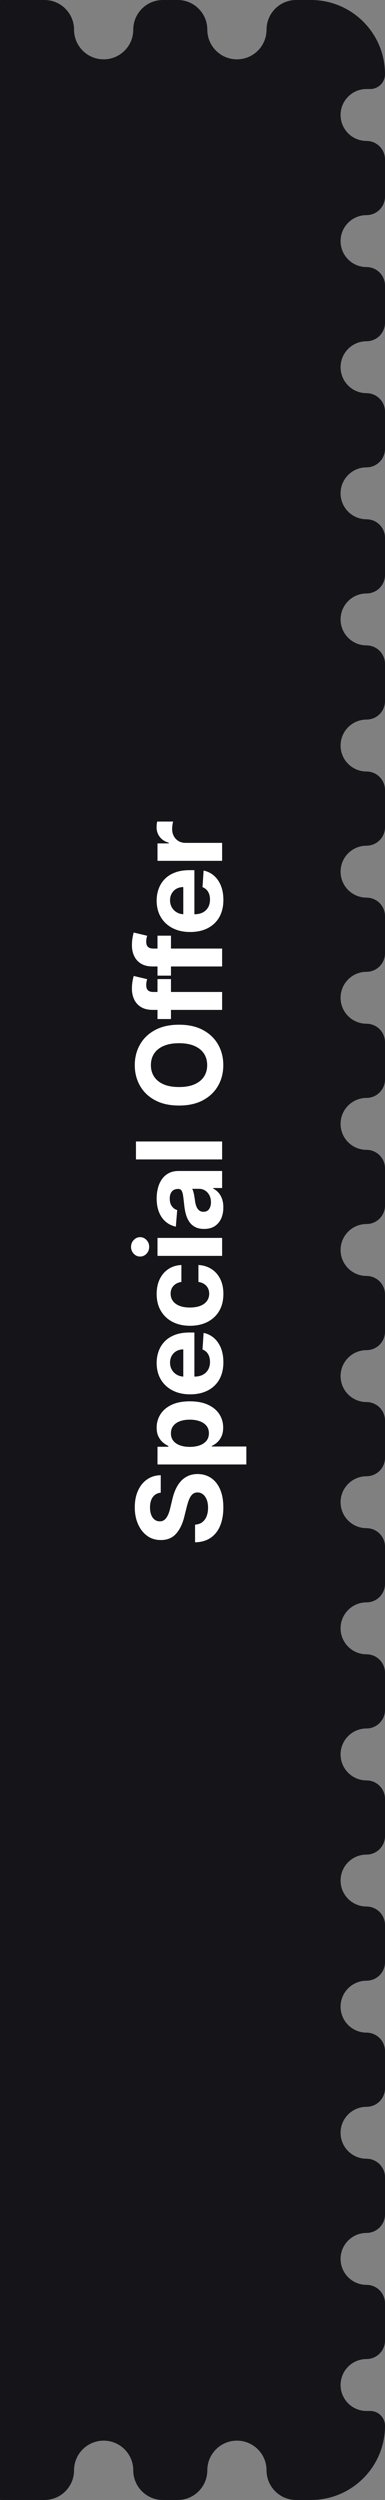
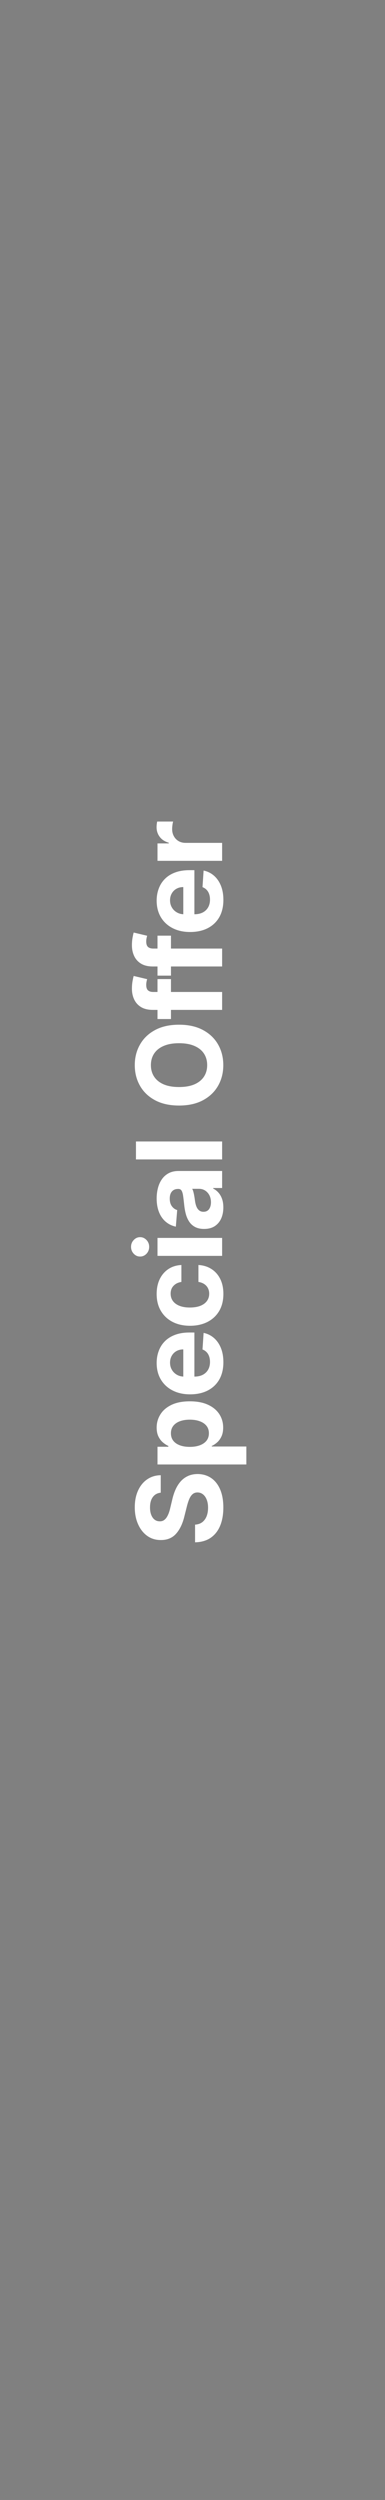
<svg xmlns="http://www.w3.org/2000/svg" width="52" height="337" viewBox="0 0 52 337" fill="none">
  <rect x="0" y="0" width="52" height="337" fill="#808080" stroke="none" />
-   <path fill-rule="evenodd" clip-rule="evenodd" d="M-4.37114e-09 336.9C-1.95703e-09 336.955 0.045 337 0.1 337L6 337C8.209 337 10 335.209 10 333C10 330.791 11.791 329 14 329C16.209 329 18 330.791 18 333C18 335.209 19.791 337 22 337L24 337C26.209 337 28 335.209 28 333C28 330.791 29.791 329 32 329C34.209 329 36 330.791 36 333C36 335.209 37.791 337 40 337L42 337C47.523 337 52 332.523 52 327C52 325.895 51.105 325 50 325L49.5 325C47.567 325 46 323.433 46 321.5C46 319.567 47.567 318 49.5 318C50.881 318 52 316.881 52 315.5L52 310.5C52 309.119 50.881 308 49.5 308C47.567 308 46 306.433 46 304.5C46 302.567 47.567 301 49.5 301C50.881 301 52 299.881 52 298.5L52 293.5C52 292.119 50.881 291 49.5 291C47.567 291 46 289.433 46 287.5C46 285.567 47.567 284 49.5 284C50.881 284 52 282.881 52 281.5L52 276.5C52 275.119 50.881 274 49.5 274C47.567 274 46 272.433 46 270.5C46 268.567 47.567 267 49.5 267C50.881 267 52 265.881 52 264.5L52 259.5C52 258.119 50.881 257 49.5 257C47.567 257 46 255.433 46 253.5C46 251.567 47.567 250 49.5 250C50.881 250 52 248.881 52 247.5L52 242.5C52 241.119 50.881 240 49.5 240C47.567 240 46 238.433 46 236.5C46 234.567 47.567 233 49.5 233C50.881 233 52 231.881 52 230.5L52 225.5C52 224.119 50.881 223 49.5 223C47.567 223 46 221.433 46 219.5C46 217.567 47.567 216 49.5 216C50.881 216 52 214.881 52 213.5L52 208.5C52 207.119 50.881 206 49.5 206C47.567 206 46 204.433 46 202.5C46 200.567 47.567 199 49.5 199C50.881 199 52 197.881 52 196.5L52 191.5C52 190.119 50.881 189 49.5 189C47.567 189 46 187.433 46 185.5C46 183.567 47.567 182 49.5 182C50.881 182 52 180.881 52 179.5L52 174.5C52 173.119 50.881 172 49.5 172C47.567 172 46 170.433 46 168.5C46 166.567 47.567 165 49.5 165C50.881 165 52 163.881 52 162.5L52 157.5C52 156.119 50.881 155 49.5 155C47.567 155 46 153.433 46 151.5C46 149.567 47.567 148 49.5 148C50.881 148 52 146.881 52 145.5L52 140.5C52 139.119 50.881 138 49.5 138C47.567 138 46 136.433 46 134.5C46 132.567 47.567 131 49.5 131C50.881 131 52 129.881 52 128.5L52 123.5C52 122.119 50.881 121 49.5 121C47.567 121 46 119.433 46 117.5C46 115.567 47.567 114 49.5 114C50.881 114 52 112.881 52 111.5L52 106.5C52 105.119 50.881 104 49.5 104C47.567 104 46 102.433 46 100.5C46 98.567 47.567 97 49.5 97C50.881 97 52 95.881 52 94.5L52 89.5C52 88.119 50.881 87 49.5 87C47.567 87 46 85.433 46 83.5C46 81.567 47.567 80 49.5 80C50.881 80 52 78.881 52 77.5L52 72.5C52 71.119 50.881 70 49.5 70C47.567 70 46 68.433 46 66.5C46 64.567 47.567 63 49.5 63C50.881 63 52 61.881 52 60.5L52 55.5C52 54.119 50.881 53 49.5 53C47.567 53 46 51.433 46 49.5C46 47.567 47.567 46 49.5 46C50.881 46 52 44.881 52 43.5L52 38.5C52 37.119 50.881 36 49.5 36C47.567 36 46 34.433 46 32.5C46 30.567 47.567 29 49.5 29C50.881 29 52 27.881 52 26.5L52 21.5C52 20.119 50.881 19 49.5 19C47.567 19 46 17.433 46 15.5C46 13.567 47.567 12 49.5 12L50 12C51.105 12 52 11.105 52 10C52 4.477 47.523 -2.07729e-06 42 -1.83588e-06L40 -1.74846e-06C37.791 -1.65189e-06 36 1.791 36 4C36 6.209 34.209 8 32 8C29.791 8 28 6.209 28 4C28 1.791 26.209 -1.14564e-06 24 -1.04907e-06L22 -9.61651e-07C19.791 -8.65087e-07 18 1.791 18 4C18 6.209 16.209 8 14 8C11.791 8 10 6.209 10 4C10 1.791 8.209 -3.58834e-07 6 -2.62269e-07L0.1 -4.37109e-09C0.045 -1.95701e-09 -1.47288e-05 0.045 -1.47264e-05 0.1L-4.37114e-09 336.9Z" fill="#141419" />
  <path d="M21.71 201.217C21.252 201.263 20.896 201.458 20.642 201.802C20.388 202.147 20.261 202.615 20.261 203.206C20.261 203.607 20.318 203.946 20.432 204.223C20.542 204.499 20.695 204.711 20.892 204.859C21.089 205.003 21.312 205.075 21.562 205.075C21.771 205.083 21.953 205.039 22.108 204.944C22.263 204.846 22.398 204.711 22.511 204.541C22.621 204.37 22.718 204.174 22.801 203.95C22.881 203.727 22.949 203.488 23.006 203.234L23.256 202.189C23.369 201.681 23.521 201.215 23.71 200.791C23.9 200.367 24.133 199.999 24.409 199.689C24.686 199.378 25.011 199.138 25.386 198.967C25.761 198.793 26.191 198.704 26.676 198.7C27.388 198.704 28.006 198.886 28.528 199.245C29.047 199.602 29.451 200.117 29.739 200.791C30.023 201.461 30.165 202.27 30.165 203.217C30.165 204.156 30.021 204.975 29.733 205.672C29.445 206.365 29.019 206.906 28.454 207.297C27.886 207.683 27.184 207.886 26.347 207.905L26.347 205.524C26.737 205.497 27.062 205.386 27.324 205.189C27.581 204.988 27.776 204.721 27.909 204.388C28.038 204.05 28.102 203.67 28.102 203.245C28.102 202.829 28.042 202.467 27.921 202.16C27.799 201.85 27.631 201.609 27.415 201.439C27.199 201.268 26.951 201.183 26.671 201.183C26.409 201.183 26.189 201.261 26.011 201.416C25.833 201.567 25.682 201.791 25.557 202.086C25.432 202.378 25.318 202.736 25.216 203.16L24.898 204.427C24.659 205.408 24.286 206.183 23.778 206.751C23.271 207.319 22.587 207.602 21.727 207.598C21.023 207.602 20.407 207.414 19.881 207.035C19.354 206.653 18.943 206.128 18.648 205.461C18.352 204.795 18.204 204.037 18.204 203.189C18.204 202.325 18.352 201.571 18.648 200.927C18.943 200.28 19.354 199.776 19.881 199.416C20.407 199.056 21.017 198.87 21.71 198.859L21.71 201.217ZM33.273 197.411L21.273 197.411L21.273 195.024L22.739 195.024L22.739 194.916C22.504 194.81 22.265 194.657 22.023 194.456C21.776 194.252 21.572 193.986 21.409 193.661C21.242 193.331 21.159 192.922 21.159 192.433C21.159 191.797 21.326 191.21 21.659 190.672C21.989 190.134 22.487 189.704 23.153 189.382C23.816 189.06 24.648 188.899 25.648 188.899C26.621 188.899 27.443 189.056 28.114 189.371C28.78 189.681 29.286 190.106 29.631 190.644C29.972 191.178 30.142 191.776 30.142 192.439C30.142 192.909 30.064 193.308 29.909 193.638C29.754 193.964 29.559 194.231 29.324 194.439C29.085 194.647 28.845 194.806 28.602 194.916L28.602 194.99L33.273 194.99L33.273 197.411ZM25.636 195.041C26.155 195.041 26.608 194.969 26.994 194.825C27.381 194.681 27.682 194.473 27.898 194.2C28.11 193.928 28.216 193.596 28.216 193.206C28.216 192.812 28.108 192.479 27.892 192.206C27.672 191.933 27.369 191.727 26.983 191.587C26.593 191.443 26.144 191.371 25.636 191.371C25.133 191.371 24.689 191.441 24.307 191.581C23.924 191.721 23.625 191.928 23.409 192.2C23.193 192.473 23.085 192.808 23.085 193.206C23.085 193.6 23.189 193.933 23.398 194.206C23.606 194.475 23.901 194.681 24.284 194.825C24.667 194.969 25.117 195.041 25.636 195.041ZM30.171 183.628C30.171 184.526 29.989 185.299 29.625 185.947C29.258 186.591 28.739 187.087 28.068 187.435C27.394 187.784 26.597 187.958 25.676 187.958C24.778 187.958 23.991 187.784 23.312 187.435C22.634 187.087 22.106 186.596 21.727 185.964C21.349 185.327 21.159 184.581 21.159 183.725C21.159 183.149 21.252 182.613 21.438 182.117C21.619 181.617 21.894 181.181 22.261 180.81C22.629 180.435 23.091 180.144 23.648 179.935C24.201 179.727 24.849 179.623 25.591 179.623L26.256 179.623L26.256 186.992L24.756 186.992L24.756 181.901C24.407 181.901 24.099 181.977 23.829 182.128C23.561 182.28 23.35 182.49 23.199 182.759C23.044 183.024 22.966 183.333 22.966 183.685C22.966 184.053 23.051 184.378 23.222 184.662C23.388 184.943 23.614 185.162 23.898 185.322C24.178 185.481 24.491 185.562 24.835 185.566L26.261 185.566C26.693 185.566 27.066 185.486 27.381 185.327C27.695 185.164 27.938 184.935 28.108 184.64C28.278 184.344 28.364 183.994 28.364 183.589C28.364 183.32 28.326 183.073 28.25 182.85C28.174 182.626 28.061 182.435 27.909 182.276C27.758 182.117 27.572 181.996 27.352 181.912L27.5 179.674C28.038 179.787 28.508 180.02 28.909 180.373C29.307 180.721 29.617 181.172 29.841 181.725C30.061 182.274 30.171 182.909 30.171 183.628ZM30.171 174.42C30.171 175.314 29.981 176.083 29.602 176.727C29.22 177.367 28.689 177.859 28.011 178.204C27.333 178.545 26.553 178.715 25.671 178.715C24.776 178.715 23.992 178.543 23.318 178.198C22.64 177.85 22.112 177.356 21.733 176.715C21.35 176.075 21.159 175.314 21.159 174.431C21.159 173.67 21.297 173.003 21.574 172.431C21.85 171.859 22.239 171.407 22.739 171.073C23.239 170.74 23.826 170.556 24.5 170.522L24.5 172.806C24.064 172.871 23.714 173.041 23.449 173.318C23.18 173.59 23.046 173.948 23.046 174.392C23.046 174.767 23.148 175.094 23.352 175.375C23.553 175.651 23.847 175.867 24.233 176.022C24.619 176.178 25.087 176.255 25.636 176.255C26.193 176.255 26.667 176.179 27.057 176.028C27.447 175.873 27.744 175.655 27.949 175.375C28.153 175.094 28.256 174.767 28.256 174.392C28.256 174.115 28.199 173.867 28.085 173.647C27.972 173.424 27.807 173.24 27.591 173.096C27.371 172.948 27.108 172.852 26.801 172.806L26.801 170.522C27.468 170.56 28.055 170.742 28.562 171.068C29.066 171.39 29.46 171.835 29.744 172.403C30.028 172.971 30.171 173.643 30.171 174.42ZM30 169.293L21.273 169.293L21.273 166.872L30 166.872L30 169.293ZM20.148 168.077C20.148 168.436 20.028 168.745 19.79 169.003C19.547 169.257 19.258 169.383 18.921 169.383C18.587 169.383 18.301 169.257 18.062 169.003C17.82 168.745 17.699 168.436 17.699 168.077C17.699 167.717 17.82 167.41 18.062 167.156C18.301 166.899 18.587 166.77 18.921 166.77C19.258 166.77 19.547 166.899 19.79 167.156C20.028 167.41 20.148 167.717 20.148 168.077ZM30.165 162.765C30.165 163.321 30.068 163.818 29.875 164.253C29.678 164.689 29.388 165.033 29.006 165.287C28.619 165.537 28.138 165.662 27.562 165.662C27.078 165.662 26.671 165.573 26.341 165.395C26.011 165.217 25.746 164.975 25.546 164.668C25.345 164.361 25.193 164.013 25.091 163.622C24.989 163.229 24.917 162.816 24.875 162.384C24.822 161.876 24.773 161.467 24.727 161.157C24.678 160.846 24.606 160.621 24.511 160.48C24.417 160.34 24.276 160.27 24.091 160.27L24.057 160.27C23.697 160.27 23.419 160.384 23.222 160.611C23.025 160.835 22.926 161.153 22.926 161.566C22.926 162.001 23.023 162.348 23.216 162.605C23.405 162.863 23.644 163.033 23.932 163.117L23.75 165.355C23.22 165.242 22.761 165.018 22.375 164.685C21.985 164.352 21.686 163.922 21.477 163.395C21.265 162.865 21.159 162.251 21.159 161.554C21.159 161.069 21.216 160.605 21.329 160.162C21.443 159.715 21.619 159.319 21.858 158.975C22.097 158.626 22.403 158.352 22.778 158.151C23.15 157.95 23.595 157.85 24.114 157.85L30 157.85L30 160.145L28.79 160.145L28.79 160.213C29.062 160.354 29.303 160.541 29.511 160.776C29.716 161.011 29.877 161.293 29.994 161.622C30.108 161.952 30.165 162.333 30.165 162.765ZM28.494 162.071C28.494 161.715 28.424 161.401 28.284 161.128C28.14 160.855 27.947 160.641 27.704 160.486C27.462 160.331 27.188 160.253 26.881 160.253L25.954 160.253C26.004 160.329 26.049 160.433 26.091 160.566C26.129 160.694 26.165 160.84 26.199 161.003C26.229 161.166 26.258 161.329 26.284 161.492C26.307 161.655 26.328 161.802 26.347 161.935C26.388 162.219 26.454 162.467 26.546 162.679C26.636 162.891 26.759 163.056 26.915 163.174C27.066 163.291 27.256 163.35 27.483 163.35C27.812 163.35 28.064 163.23 28.239 162.992C28.409 162.749 28.494 162.443 28.494 162.071ZM18.364 153.871L30 153.871L30 156.292L18.364 156.292L18.364 153.871ZM24.182 138.131C25.451 138.131 26.53 138.371 27.421 138.852C28.311 139.33 28.991 139.981 29.46 140.807C29.926 141.629 30.159 142.553 30.159 143.58C30.159 144.614 29.924 145.542 29.454 146.364C28.985 147.186 28.305 147.835 27.415 148.313C26.525 148.79 25.447 149.028 24.182 149.028C22.913 149.028 21.833 148.79 20.943 148.313C20.053 147.835 19.375 147.186 18.909 146.364C18.439 145.542 18.204 144.614 18.204 143.58C18.204 142.553 18.439 141.629 18.909 140.807C19.375 139.981 20.053 139.33 20.943 138.852C21.833 138.371 22.913 138.131 24.182 138.131ZM24.182 140.625C23.36 140.625 22.667 140.748 22.102 140.994C21.538 141.237 21.11 141.58 20.818 142.023C20.526 142.466 20.381 142.985 20.381 143.58C20.381 144.174 20.526 144.693 20.818 145.136C21.11 145.58 21.538 145.924 22.102 146.171C22.667 146.413 23.36 146.534 24.182 146.534C25.004 146.534 25.697 146.413 26.261 146.171C26.826 145.924 27.254 145.58 27.546 145.136C27.837 144.693 27.983 144.174 27.983 143.58C27.983 142.985 27.837 142.466 27.546 142.023C27.254 141.58 26.826 141.237 26.261 140.994C25.697 140.748 25.004 140.625 24.182 140.625ZM21.273 131.981L23.091 131.981L23.091 137.367L21.273 137.367L21.273 131.981ZM30 136.134L20.642 136.134C20.009 136.134 19.485 136.011 19.068 135.765C18.651 135.515 18.339 135.174 18.131 134.742C17.922 134.31 17.818 133.82 17.818 133.27C17.818 132.899 17.847 132.56 17.903 132.253C17.96 131.943 18.011 131.712 18.057 131.56L19.875 131.992C19.845 132.087 19.816 132.204 19.79 132.344C19.763 132.481 19.75 132.621 19.75 132.765C19.75 133.121 19.833 133.369 20 133.509C20.163 133.649 20.392 133.719 20.688 133.719L30 133.719L30 136.134ZM21.273 126.129L23.091 126.129L23.091 131.515L21.273 131.515L21.273 126.129ZM30 130.282L20.642 130.282C20.009 130.282 19.485 130.159 19.068 129.913C18.651 129.663 18.339 129.322 18.131 128.89C17.922 128.458 17.818 127.968 17.818 127.418C17.818 127.047 17.847 126.708 17.903 126.401C17.96 126.091 18.011 125.86 18.057 125.708L19.875 126.14C19.845 126.235 19.816 126.352 19.79 126.492C19.763 126.629 19.75 126.769 19.75 126.913C19.75 127.269 19.833 127.517 20 127.657C20.163 127.797 20.392 127.867 20.688 127.867L30 127.867L30 130.282ZM30.171 121.305C30.171 122.203 29.989 122.976 29.625 123.623C29.258 124.267 28.739 124.764 28.068 125.112C27.394 125.461 26.597 125.635 25.676 125.635C24.778 125.635 23.991 125.461 23.312 125.112C22.634 124.764 22.106 124.273 21.727 123.64C21.349 123.004 21.159 122.258 21.159 121.402C21.159 120.826 21.252 120.29 21.438 119.794C21.619 119.294 21.894 118.858 22.261 118.487C22.629 118.112 23.091 117.82 23.648 117.612C24.201 117.404 24.849 117.3 25.591 117.3L26.256 117.3L26.256 124.669L24.756 124.669L24.756 119.578C24.407 119.578 24.099 119.654 23.829 119.805C23.561 119.957 23.35 120.167 23.199 120.436C23.044 120.701 22.966 121.01 22.966 121.362C22.966 121.729 23.051 122.055 23.222 122.339C23.388 122.62 23.614 122.839 23.898 122.998C24.178 123.158 24.491 123.239 24.835 123.243L26.261 123.243C26.693 123.243 27.066 123.163 27.381 123.004C27.695 122.841 27.938 122.612 28.108 122.317C28.278 122.021 28.364 121.671 28.364 121.265C28.364 120.997 28.326 120.75 28.25 120.527C28.174 120.303 28.061 120.112 27.909 119.953C27.758 119.794 27.572 119.673 27.352 119.589L27.5 117.351C28.038 117.464 28.508 117.697 28.909 118.05C29.307 118.398 29.617 118.849 29.841 119.402C30.061 119.951 30.171 120.586 30.171 121.305ZM30 116.04L21.273 116.04L21.273 113.693L22.796 113.693L22.796 113.603C22.254 113.443 21.845 113.176 21.568 112.801C21.288 112.426 21.148 111.995 21.148 111.506C21.148 111.385 21.155 111.254 21.17 111.114C21.186 110.974 21.206 110.851 21.233 110.745L23.381 110.745C23.347 110.858 23.316 111.015 23.29 111.216C23.263 111.417 23.25 111.601 23.25 111.767C23.25 112.123 23.328 112.442 23.483 112.722C23.634 112.998 23.847 113.218 24.119 113.381C24.392 113.54 24.706 113.62 25.062 113.62L30 113.62L30 116.04Z" fill="white" />
</svg>